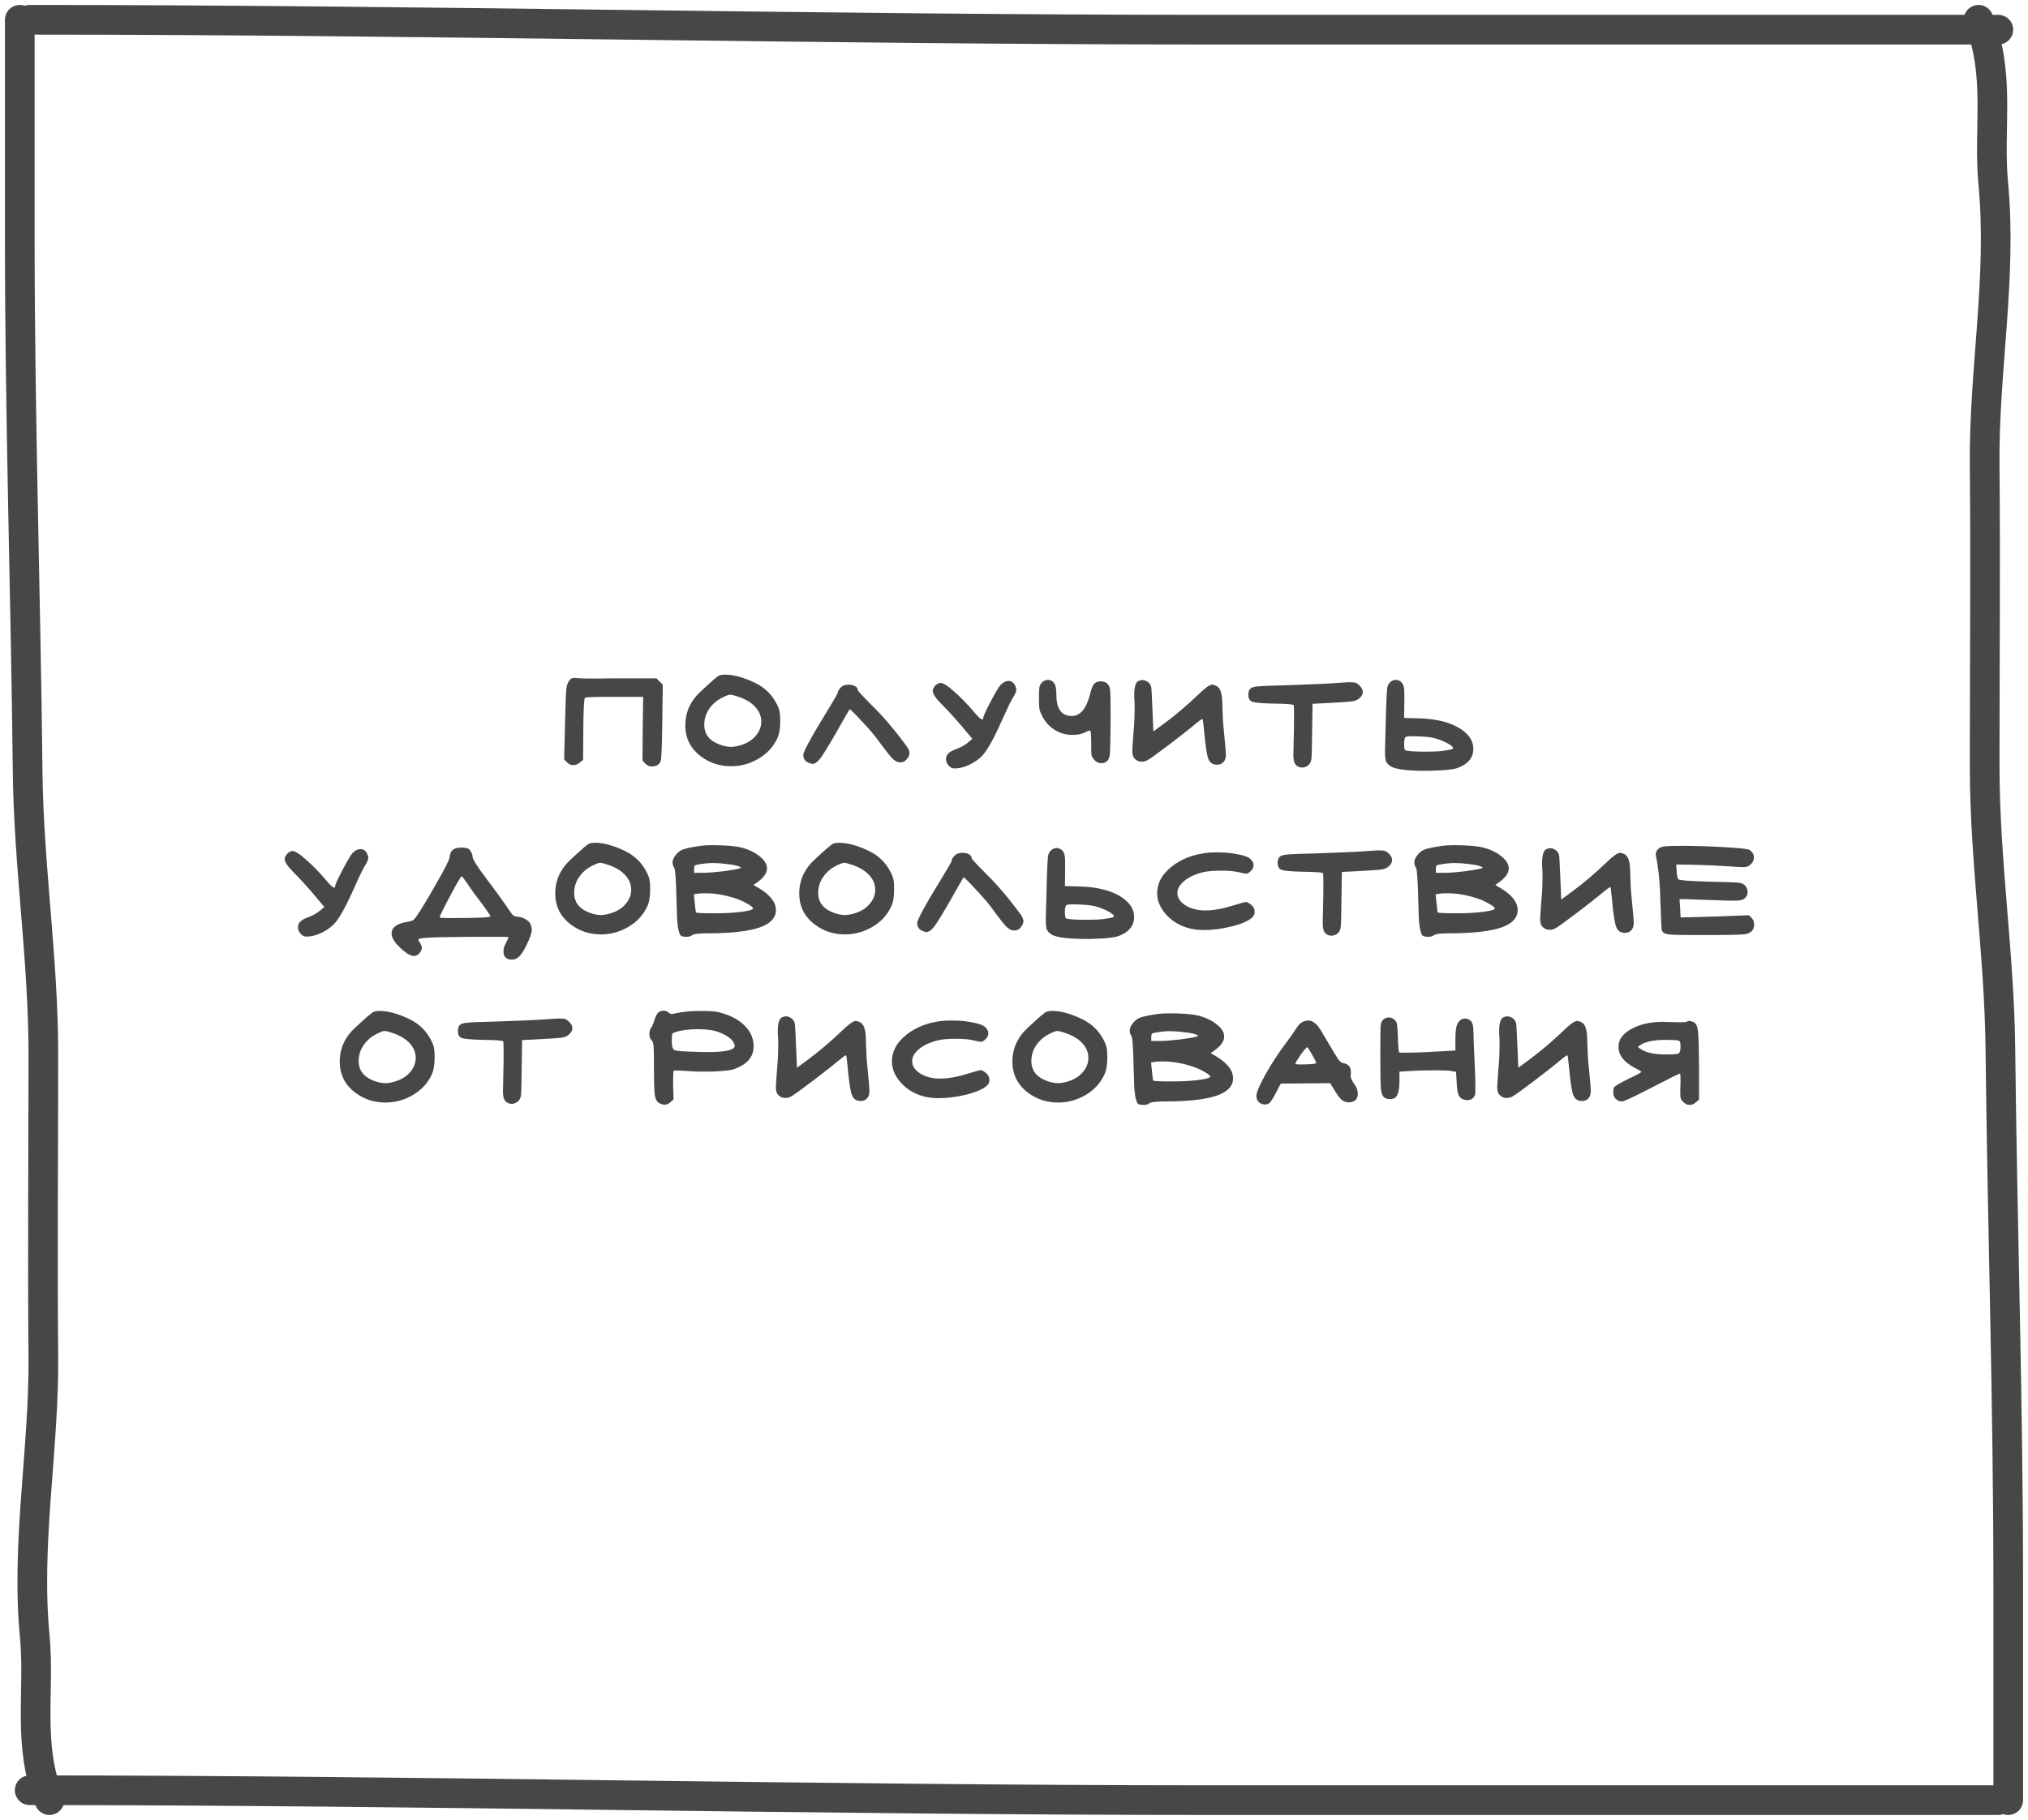
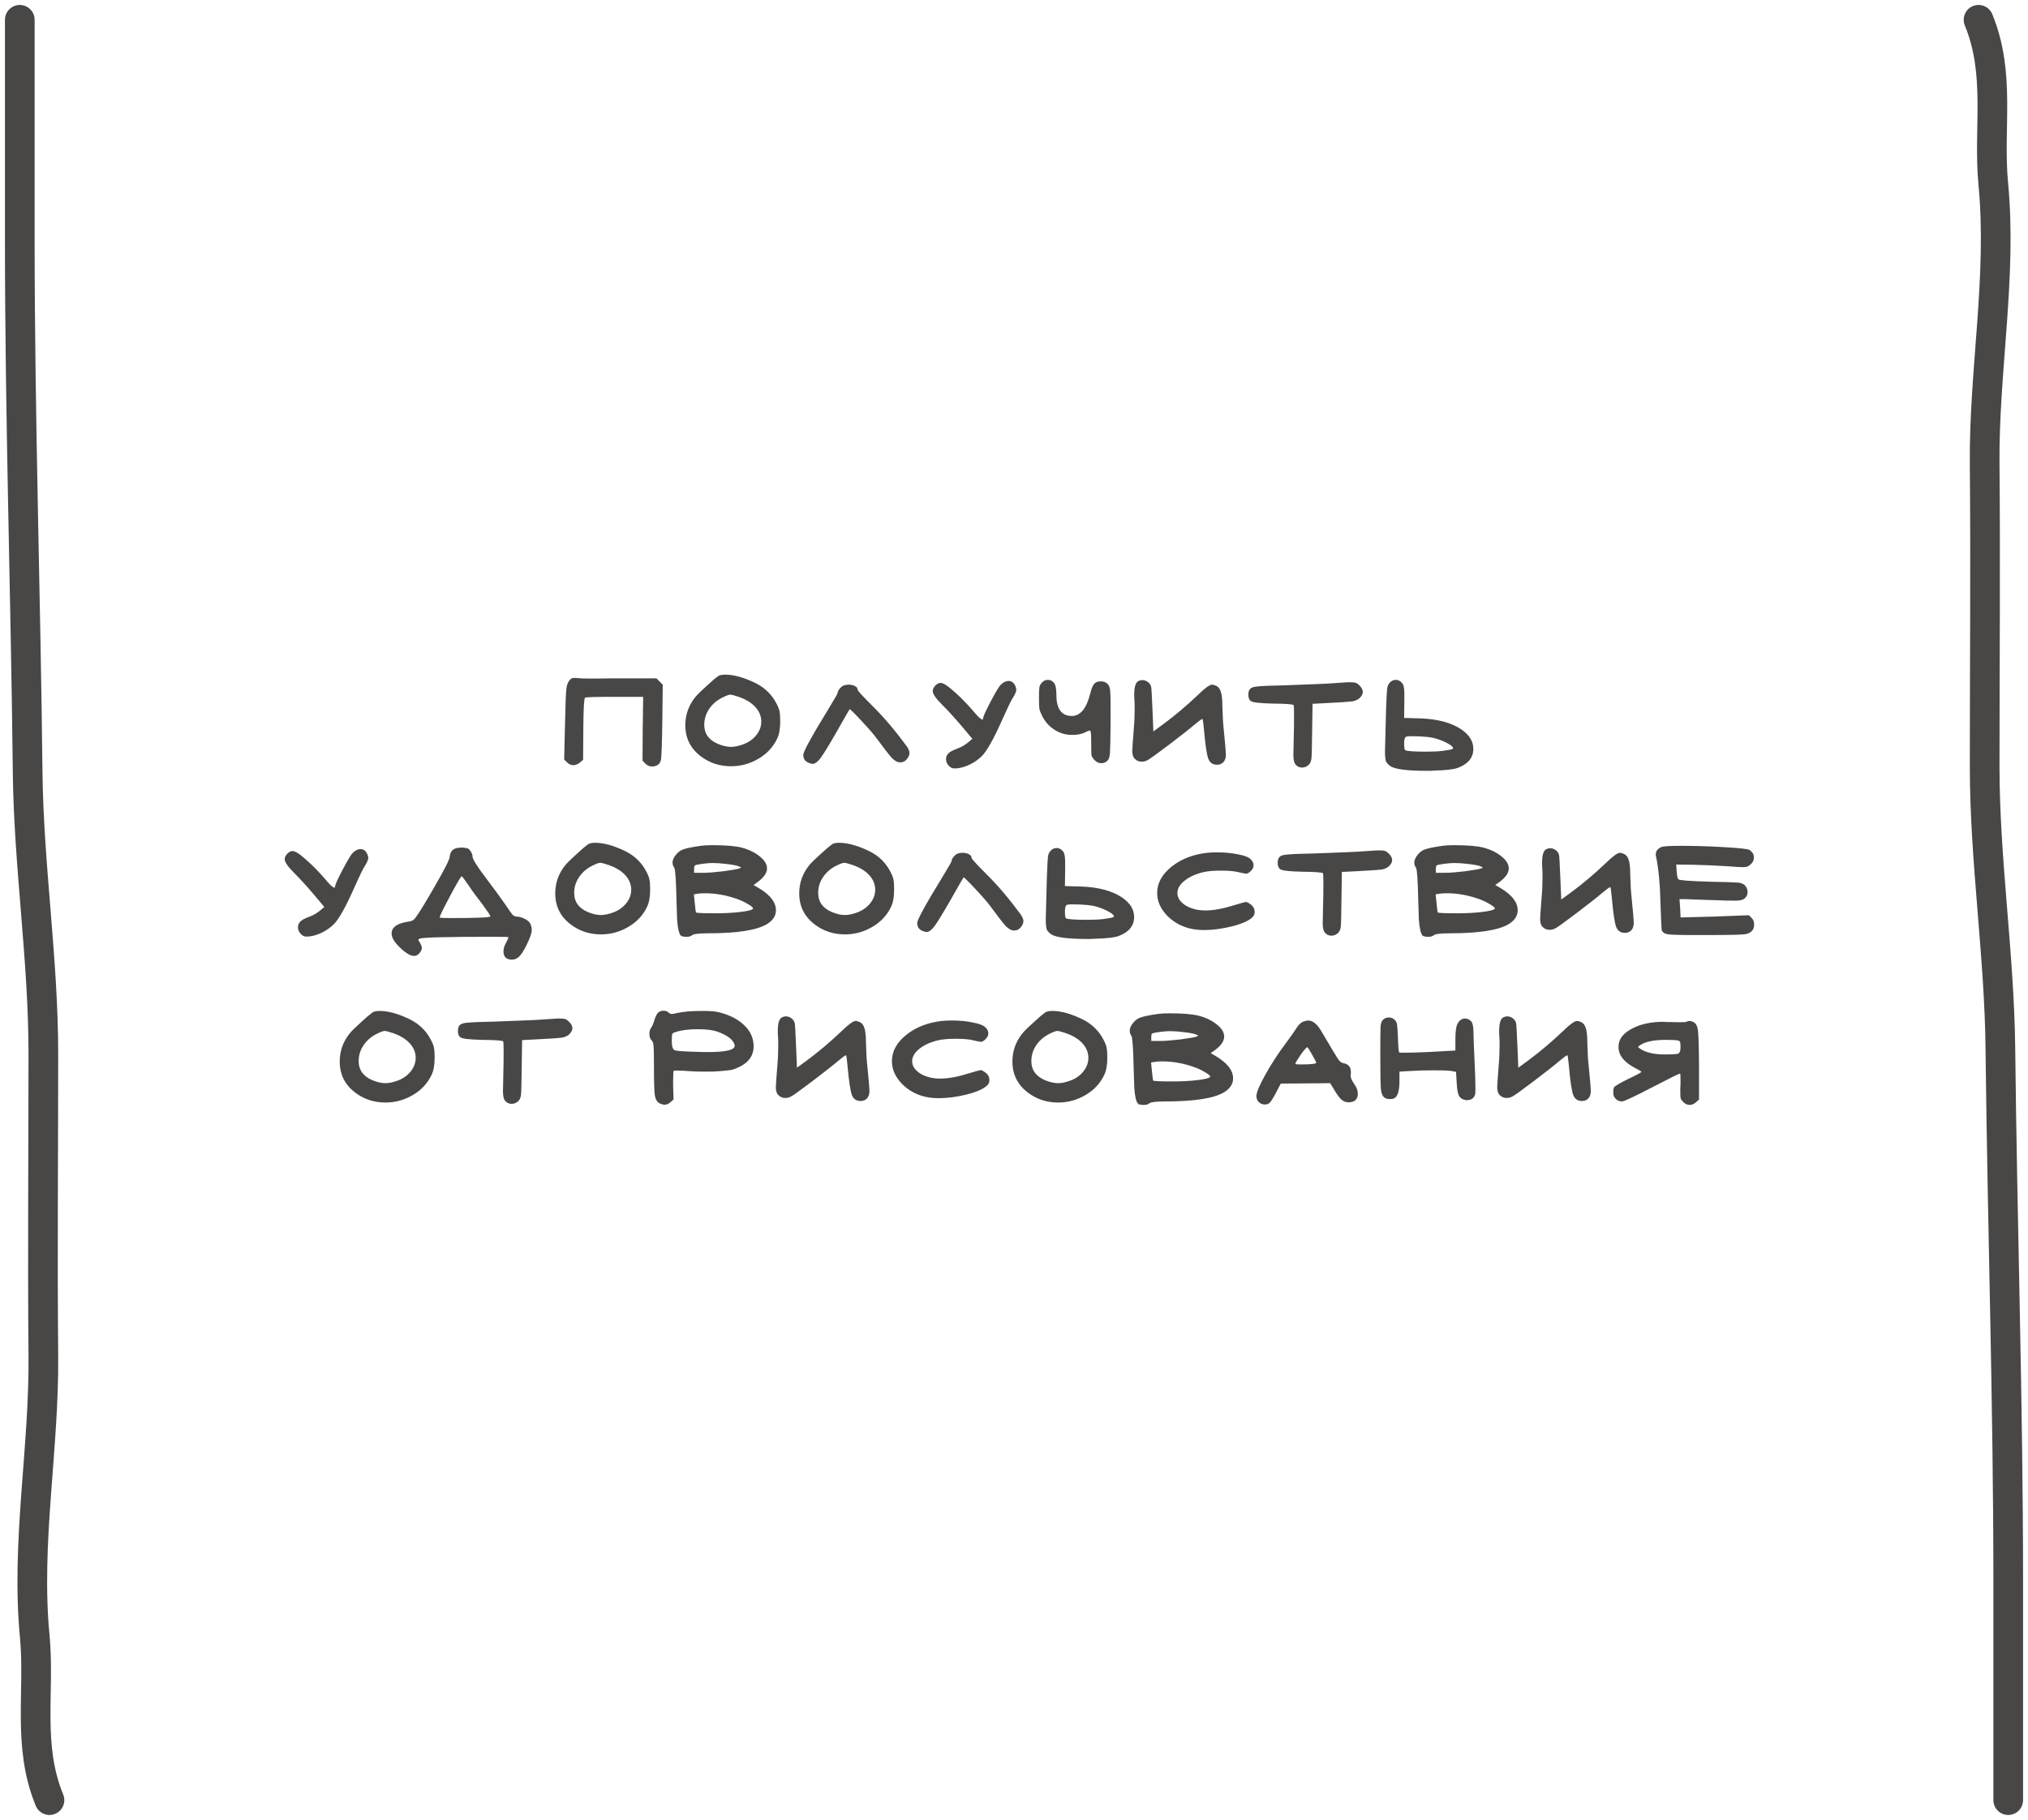
<svg xmlns="http://www.w3.org/2000/svg" width="205" height="184" viewBox="0 0 205 184" fill="none">
  <path d="M57.622 68.714C57.724 68.597 57.864 68.538 58.04 68.538C58.172 68.538 58.282 68.545 58.37 68.56C58.663 68.589 59.11 68.604 59.712 68.604H60.35C60.878 68.589 62.117 68.582 64.068 68.582H66.356L66.994 69.22L66.95 72.872C66.92 75.307 66.869 76.649 66.796 76.898C66.678 77.294 66.37 77.492 65.872 77.492C65.637 77.492 65.417 77.389 65.212 77.184L64.948 76.898L64.97 73.664L65.014 70.452H62.132C60.254 70.452 59.257 70.481 59.14 70.54C59.037 70.599 58.978 71.662 58.964 73.73L58.942 76.832L58.612 77.096C58.406 77.272 58.186 77.36 57.952 77.36C57.717 77.36 57.504 77.265 57.314 77.074L57.028 76.788L57.116 73.092C57.16 71.215 57.204 70.071 57.248 69.66C57.292 69.249 57.416 68.934 57.622 68.714ZM74.666 70.452C74.226 70.305 73.947 70.232 73.83 70.232C73.683 70.232 73.434 70.32 73.082 70.496C72.495 70.775 72.033 71.163 71.696 71.662C71.359 72.146 71.19 72.689 71.19 73.29C71.19 74.17 71.645 74.808 72.554 75.204C73.053 75.409 73.493 75.512 73.874 75.512C74.138 75.512 74.424 75.468 74.732 75.38C75.407 75.204 75.942 74.896 76.338 74.456C76.749 74.001 76.954 73.503 76.954 72.96C76.954 72.505 76.815 72.087 76.536 71.706C76.14 71.163 75.517 70.745 74.666 70.452ZM72.62 68.34C72.781 68.252 73.009 68.208 73.302 68.208C74.182 68.208 75.209 68.494 76.382 69.066C77.35 69.55 78.069 70.269 78.538 71.222C78.685 71.515 78.773 71.757 78.802 71.948C78.846 72.139 78.868 72.469 78.868 72.938C78.868 73.671 78.765 74.251 78.56 74.676C78.149 75.541 77.511 76.223 76.646 76.722C75.795 77.221 74.879 77.47 73.896 77.47C72.752 77.47 71.74 77.14 70.86 76.48C69.804 75.688 69.276 74.639 69.276 73.334C69.276 71.985 69.811 70.826 70.882 69.858C70.999 69.755 71.183 69.587 71.432 69.352C71.681 69.117 71.901 68.919 72.092 68.758C72.283 68.597 72.459 68.457 72.62 68.34ZM85.269 69.308C85.43 69.249 85.606 69.22 85.797 69.22C86.046 69.22 86.259 69.271 86.435 69.374C86.611 69.462 86.699 69.587 86.699 69.748C86.699 69.836 87.205 70.386 88.217 71.398C89.347 72.513 90.498 73.869 91.671 75.468C91.847 75.732 91.935 75.952 91.935 76.128C91.935 76.319 91.855 76.517 91.693 76.722C91.546 76.913 91.385 77.023 91.209 77.052C91.15 77.067 91.07 77.074 90.967 77.074C90.718 77.074 90.447 76.927 90.153 76.634C89.874 76.326 89.368 75.673 88.635 74.676C88.312 74.236 87.792 73.635 87.073 72.872C86.355 72.095 85.959 71.706 85.885 71.706C85.871 71.706 85.394 72.535 84.455 74.192C83.737 75.439 83.231 76.26 82.937 76.656C82.644 77.037 82.38 77.228 82.145 77.228C82.13 77.228 82.109 77.228 82.079 77.228C82.05 77.213 82.028 77.206 82.013 77.206C81.471 77.089 81.199 76.795 81.199 76.326C81.199 75.989 82.043 74.449 83.729 71.706C84.36 70.665 84.675 70.115 84.675 70.056C84.675 69.939 84.741 69.799 84.873 69.638C85.005 69.477 85.137 69.367 85.269 69.308ZM101.148 69.242C101.412 68.978 101.676 68.846 101.94 68.846C102.248 68.846 102.475 69.007 102.622 69.33C102.695 69.477 102.732 69.609 102.732 69.726C102.732 69.917 102.614 70.195 102.38 70.562C102.218 70.797 101.859 71.537 101.302 72.784C100.436 74.735 99.747 75.959 99.234 76.458C98.926 76.766 98.544 77.037 98.09 77.272C97.635 77.492 97.217 77.624 96.836 77.668C96.733 77.683 96.601 77.69 96.44 77.69C96.264 77.69 96.095 77.609 95.934 77.448C95.728 77.243 95.626 77.008 95.626 76.744C95.626 76.509 95.714 76.311 95.89 76.15C96.036 76.003 96.33 75.849 96.77 75.688C97.166 75.541 97.525 75.336 97.848 75.072L98.288 74.698L97.144 73.334C96.469 72.542 95.816 71.831 95.186 71.2C94.584 70.599 94.284 70.151 94.284 69.858C94.284 69.697 94.364 69.521 94.526 69.33C94.716 69.139 94.9 69.044 95.076 69.044C95.354 69.044 95.838 69.359 96.528 69.99C97.1 70.489 97.716 71.119 98.376 71.882C98.845 72.454 99.153 72.74 99.3 72.74C99.358 72.74 99.388 72.689 99.388 72.586C99.388 72.439 99.637 71.889 100.136 70.936C100.649 69.968 100.986 69.403 101.148 69.242ZM105.289 69.044C105.465 68.839 105.678 68.736 105.927 68.736C106.176 68.736 106.382 68.839 106.543 69.044C106.704 69.235 106.785 69.638 106.785 70.254C106.785 71.677 107.306 72.388 108.347 72.388C109.198 72.388 109.814 71.647 110.195 70.166C110.312 69.667 110.444 69.33 110.591 69.154C110.738 68.978 110.95 68.89 111.229 68.89H111.361C111.654 68.905 111.882 69.022 112.043 69.242C112.131 69.374 112.19 69.557 112.219 69.792C112.248 70.027 112.263 70.591 112.263 71.486V73.092C112.248 74.793 112.226 75.82 112.197 76.172C112.168 76.509 112.094 76.744 111.977 76.876C111.801 77.067 111.588 77.162 111.339 77.162C111.046 77.162 110.796 77.037 110.591 76.788C110.444 76.627 110.356 76.473 110.327 76.326C110.312 76.165 110.305 75.769 110.305 75.138C110.305 74.287 110.268 73.862 110.195 73.862C110.092 73.862 109.894 73.935 109.601 74.082C109.293 74.229 108.89 74.302 108.391 74.302C107.907 74.302 107.467 74.214 107.071 74.038C106.323 73.701 105.758 73.173 105.377 72.454C105.216 72.131 105.113 71.875 105.069 71.684C105.04 71.493 105.025 71.112 105.025 70.54C105.025 69.983 105.04 69.631 105.069 69.484C105.098 69.323 105.172 69.176 105.289 69.044ZM115.049 68.868C115.196 68.795 115.335 68.758 115.467 68.758C115.673 68.758 115.863 68.824 116.039 68.956C116.215 69.088 116.325 69.257 116.369 69.462C116.399 69.579 116.443 70.371 116.501 71.838L116.589 73.95L117.667 73.158C118.797 72.322 119.941 71.354 121.099 70.254C121.803 69.565 122.28 69.22 122.529 69.22C122.617 69.22 122.749 69.257 122.925 69.33C123.16 69.433 123.321 69.638 123.409 69.946C123.512 70.239 123.563 70.716 123.563 71.376C123.593 72.432 123.637 73.202 123.695 73.686C123.842 75.138 123.915 76.018 123.915 76.326C123.915 76.531 123.879 76.707 123.805 76.854C123.644 77.162 123.38 77.316 123.013 77.316C122.603 77.316 122.317 77.125 122.155 76.744C121.994 76.363 121.84 75.343 121.693 73.686C121.635 73.085 121.591 72.755 121.561 72.696H121.539C121.466 72.696 121.209 72.879 120.769 73.246C120.256 73.686 119.391 74.368 118.173 75.292C116.971 76.201 116.259 76.715 116.039 76.832C115.849 76.949 115.636 77.008 115.401 77.008C115.152 77.008 114.939 76.927 114.763 76.766C114.558 76.605 114.455 76.326 114.455 75.93C114.455 75.769 114.507 75.021 114.609 73.686C114.668 73.055 114.697 72.366 114.697 71.618C114.697 71.237 114.69 70.98 114.675 70.848C114.661 70.701 114.653 70.496 114.653 70.232C114.653 69.484 114.785 69.029 115.049 68.868ZM134.24 69.11C135.223 69.037 135.883 68.993 136.22 68.978H136.528C136.792 68.978 136.968 69 137.056 69.044C137.159 69.073 137.283 69.161 137.43 69.308C137.65 69.528 137.76 69.748 137.76 69.968C137.76 70.159 137.657 70.357 137.452 70.562C137.276 70.738 137.019 70.855 136.682 70.914C136.345 70.958 135.45 71.017 133.998 71.09L132.678 71.156L132.634 74.082C132.619 75.549 132.597 76.414 132.568 76.678C132.539 76.942 132.458 77.147 132.326 77.294C132.121 77.499 131.886 77.602 131.622 77.602C131.343 77.602 131.116 77.492 130.94 77.272C130.808 77.096 130.742 76.781 130.742 76.326C130.742 76.311 130.757 75.6 130.786 74.192C130.801 73.737 130.808 73.129 130.808 72.366C130.808 71.677 130.793 71.317 130.764 71.288C130.705 71.2 130.009 71.149 128.674 71.134C127.339 71.105 126.591 71.017 126.43 70.87C126.269 70.753 126.188 70.54 126.188 70.232C126.188 69.924 126.269 69.711 126.43 69.594C126.547 69.491 126.797 69.425 127.178 69.396C127.559 69.352 128.476 69.315 129.928 69.286C132.656 69.183 134.093 69.125 134.24 69.11ZM145.236 74.698C144.708 74.522 143.85 74.434 142.662 74.434C142.442 74.434 142.274 74.449 142.156 74.478C142.01 74.522 141.936 74.749 141.936 75.16C141.936 75.571 141.973 75.798 142.046 75.842C142.222 75.945 142.948 75.996 144.224 75.996C144.899 75.996 145.456 75.967 145.896 75.908C146.454 75.835 146.769 75.769 146.842 75.71C146.872 75.681 146.886 75.659 146.886 75.644C146.886 75.527 146.718 75.373 146.38 75.182C146.043 74.991 145.662 74.83 145.236 74.698ZM140.462 69.044C140.638 68.839 140.851 68.736 141.1 68.736C141.335 68.736 141.54 68.839 141.716 69.044C141.878 69.205 141.958 69.557 141.958 70.1V70.958L141.936 72.586L143.542 72.63C145.302 72.689 146.688 73.055 147.7 73.73C148.522 74.287 148.932 74.947 148.932 75.71C148.932 76.59 148.419 77.228 147.392 77.624C146.982 77.785 146.175 77.881 144.972 77.91C144.884 77.91 144.745 77.917 144.554 77.932C144.378 77.932 144.246 77.932 144.158 77.932C142.398 77.932 141.24 77.8 140.682 77.536C140.477 77.433 140.301 77.279 140.154 77.074C140.052 76.927 140 76.561 140 75.974C140 75.681 140.037 74.265 140.11 71.728C140.154 70.54 140.191 69.836 140.22 69.616C140.25 69.381 140.33 69.191 140.462 69.044ZM35.642 86.242C35.906 85.978 36.17 85.846 36.434 85.846C36.742 85.846 36.969 86.007 37.116 86.33C37.189 86.477 37.226 86.609 37.226 86.726C37.226 86.917 37.108 87.195 36.874 87.562C36.712 87.797 36.353 88.537 35.796 89.784C34.931 91.735 34.241 92.959 33.728 93.458C33.42 93.766 33.038 94.037 32.584 94.272C32.129 94.492 31.711 94.624 31.33 94.668C31.227 94.683 31.095 94.69 30.934 94.69C30.758 94.69 30.589 94.609 30.428 94.448C30.223 94.243 30.12 94.008 30.12 93.744C30.12 93.509 30.208 93.311 30.384 93.15C30.53 93.003 30.824 92.849 31.264 92.688C31.66 92.541 32.019 92.336 32.342 92.072L32.782 91.698L31.638 90.334C30.963 89.542 30.311 88.831 29.68 88.2C29.078 87.599 28.778 87.151 28.778 86.858C28.778 86.697 28.858 86.521 29.02 86.33C29.21 86.139 29.394 86.044 29.57 86.044C29.849 86.044 30.332 86.359 31.022 86.99C31.594 87.489 32.21 88.119 32.87 88.882C33.339 89.454 33.647 89.74 33.794 89.74C33.852 89.74 33.882 89.689 33.882 89.586C33.882 89.439 34.131 88.889 34.63 87.936C35.143 86.968 35.48 86.403 35.642 86.242ZM47.373 89.52C46.948 88.904 46.713 88.596 46.669 88.596C46.596 88.596 46.207 89.256 45.503 90.576C44.799 91.896 44.447 92.622 44.447 92.754C44.447 92.798 44.814 92.82 45.547 92.82C48.231 92.82 49.573 92.761 49.573 92.644C49.573 92.571 49.316 92.182 48.803 91.478C48.172 90.671 47.696 90.019 47.373 89.52ZM46.339 85.714C46.647 85.685 46.852 85.685 46.955 85.714C47.072 85.743 47.153 85.758 47.197 85.758C47.314 85.758 47.439 85.861 47.571 86.066C47.703 86.257 47.769 86.44 47.769 86.616C47.769 86.865 48.231 87.599 49.155 88.816C50.02 89.96 50.71 90.906 51.223 91.654C51.502 92.079 51.7 92.358 51.817 92.49C51.949 92.607 52.081 92.666 52.213 92.666C52.506 92.681 52.792 92.761 53.071 92.908C53.35 93.055 53.533 93.223 53.621 93.414C53.709 93.634 53.753 93.839 53.753 94.03C53.753 94.323 53.584 94.815 53.247 95.504C52.968 96.076 52.719 96.472 52.499 96.692C52.279 96.912 52.03 97.022 51.751 97.022C51.179 97.022 50.893 96.743 50.893 96.186C50.893 95.951 50.959 95.702 51.091 95.438C51.296 95.057 51.399 94.829 51.399 94.756C51.399 94.727 50.9 94.712 49.903 94.712C45.298 94.712 42.819 94.771 42.467 94.888C42.35 94.932 42.291 94.969 42.291 94.998C42.276 95.027 42.328 95.13 42.445 95.306C42.577 95.526 42.643 95.709 42.643 95.856C42.643 95.988 42.57 96.149 42.423 96.34C42.262 96.545 42.071 96.648 41.851 96.648C41.484 96.648 41.008 96.362 40.421 95.79C39.864 95.262 39.585 94.793 39.585 94.382C39.585 93.781 40.084 93.392 41.081 93.216C41.477 93.157 41.719 93.084 41.807 92.996C42.012 92.835 42.548 92.013 43.413 90.532C43.692 90.063 43.882 89.733 43.985 89.542C44.953 87.87 45.444 86.895 45.459 86.616C45.503 86.073 45.796 85.773 46.339 85.714ZM61.517 87.452C61.078 87.305 60.799 87.232 60.681 87.232C60.535 87.232 60.285 87.32 59.934 87.496C59.347 87.775 58.885 88.163 58.547 88.662C58.21 89.146 58.041 89.689 58.041 90.29C58.041 91.17 58.496 91.808 59.406 92.204C59.904 92.409 60.344 92.512 60.725 92.512C60.989 92.512 61.276 92.468 61.584 92.38C62.258 92.204 62.794 91.896 63.19 91.456C63.6 91.001 63.806 90.503 63.806 89.96C63.806 89.505 63.666 89.087 63.388 88.706C62.992 88.163 62.368 87.745 61.517 87.452ZM59.471 85.34C59.633 85.252 59.86 85.208 60.154 85.208C61.033 85.208 62.06 85.494 63.233 86.066C64.201 86.55 64.92 87.269 65.389 88.222C65.536 88.515 65.624 88.757 65.653 88.948C65.698 89.139 65.719 89.469 65.719 89.938C65.719 90.671 65.617 91.251 65.412 91.676C65.001 92.541 64.363 93.223 63.498 93.722C62.647 94.221 61.73 94.47 60.748 94.47C59.603 94.47 58.592 94.14 57.712 93.48C56.656 92.688 56.127 91.639 56.127 90.334C56.127 88.985 56.663 87.826 57.733 86.858C57.851 86.755 58.034 86.587 58.283 86.352C58.533 86.117 58.753 85.919 58.944 85.758C59.134 85.597 59.31 85.457 59.471 85.34ZM74.431 90.862C73.36 90.495 72.319 90.312 71.307 90.312C70.955 90.312 70.698 90.327 70.537 90.356L70.141 90.422L70.229 91.28C70.287 91.896 70.331 92.219 70.361 92.248C70.375 92.307 71.028 92.336 72.319 92.336C73.257 92.336 74.093 92.292 74.827 92.204C75.56 92.116 75.985 92.013 76.103 91.896C76.117 91.881 76.125 91.867 76.125 91.852C76.125 91.749 75.941 91.595 75.575 91.39C75.208 91.17 74.827 90.994 74.431 90.862ZM73.353 87.342C72.883 87.283 72.451 87.254 72.055 87.254C71.644 87.254 71.138 87.305 70.537 87.408C70.375 87.437 70.273 87.474 70.229 87.518C70.185 87.562 70.163 87.672 70.163 87.848V88.244H71.065C71.534 88.244 72.209 88.193 73.089 88.09C73.969 87.973 74.519 87.877 74.739 87.804C74.856 87.745 74.915 87.716 74.915 87.716C74.915 87.701 74.834 87.657 74.673 87.584C74.453 87.496 74.013 87.415 73.353 87.342ZM70.823 85.516C71.116 85.472 71.505 85.45 71.989 85.45C73.323 85.45 74.313 85.531 74.959 85.692C75.721 85.897 76.337 86.198 76.807 86.594C77.291 86.975 77.533 87.379 77.533 87.804C77.533 88.244 77.232 88.691 76.631 89.146L76.169 89.476L76.697 89.784C77.855 90.473 78.435 91.221 78.435 92.028C78.435 92.585 78.141 93.047 77.555 93.414C76.528 94.045 74.533 94.36 71.571 94.36C70.676 94.36 70.148 94.419 69.987 94.536C69.84 94.653 69.664 94.712 69.459 94.712H69.371C69.151 94.712 68.982 94.683 68.865 94.624C68.762 94.565 68.674 94.389 68.601 94.096C68.527 93.788 68.476 93.421 68.447 92.996C68.432 92.571 68.41 91.881 68.381 90.928C68.337 88.977 68.263 87.914 68.161 87.738C68.043 87.577 67.985 87.401 67.985 87.21C67.985 86.931 68.124 86.638 68.403 86.33C68.608 86.095 68.857 85.934 69.151 85.846C69.459 85.743 70.016 85.633 70.823 85.516ZM86.181 87.452C85.742 87.305 85.463 87.232 85.346 87.232C85.199 87.232 84.95 87.32 84.597 87.496C84.011 87.775 83.549 88.163 83.212 88.662C82.874 89.146 82.706 89.689 82.706 90.29C82.706 91.17 83.16 91.808 84.07 92.204C84.568 92.409 85.008 92.512 85.389 92.512C85.653 92.512 85.939 92.468 86.248 92.38C86.922 92.204 87.457 91.896 87.853 91.456C88.264 91.001 88.469 90.503 88.469 89.96C88.469 89.505 88.33 89.087 88.052 88.706C87.656 88.163 87.032 87.745 86.181 87.452ZM84.135 85.34C84.297 85.252 84.524 85.208 84.817 85.208C85.698 85.208 86.724 85.494 87.897 86.066C88.865 86.55 89.584 87.269 90.053 88.222C90.2 88.515 90.288 88.757 90.317 88.948C90.362 89.139 90.383 89.469 90.383 89.938C90.383 90.671 90.281 91.251 90.076 91.676C89.665 92.541 89.027 93.223 88.162 93.722C87.311 94.221 86.394 94.47 85.412 94.47C84.267 94.47 83.255 94.14 82.376 93.48C81.32 92.688 80.791 91.639 80.791 90.334C80.791 88.985 81.327 87.826 82.397 86.858C82.515 86.755 82.698 86.587 82.948 86.352C83.197 86.117 83.417 85.919 83.608 85.758C83.798 85.597 83.974 85.457 84.135 85.34ZM96.785 86.308C96.946 86.249 97.122 86.22 97.313 86.22C97.562 86.22 97.775 86.271 97.951 86.374C98.127 86.462 98.215 86.587 98.215 86.748C98.215 86.836 98.721 87.386 99.733 88.398C100.862 89.513 102.013 90.869 103.187 92.468C103.363 92.732 103.451 92.952 103.451 93.128C103.451 93.319 103.37 93.517 103.209 93.722C103.062 93.913 102.901 94.023 102.725 94.052C102.666 94.067 102.585 94.074 102.483 94.074C102.233 94.074 101.962 93.927 101.669 93.634C101.39 93.326 100.884 92.673 100.151 91.676C99.828 91.236 99.308 90.635 98.589 89.872C97.87 89.095 97.474 88.706 97.401 88.706C97.386 88.706 96.909 89.535 95.971 91.192C95.252 92.439 94.746 93.26 94.453 93.656C94.159 94.037 93.895 94.228 93.661 94.228C93.646 94.228 93.624 94.228 93.595 94.228C93.566 94.213 93.543 94.206 93.529 94.206C92.986 94.089 92.715 93.795 92.715 93.326C92.715 92.989 93.558 91.449 95.245 88.706C95.876 87.665 96.191 87.115 96.191 87.056C96.191 86.939 96.257 86.799 96.389 86.638C96.521 86.477 96.653 86.367 96.785 86.308ZM110.947 91.698C110.419 91.522 109.561 91.434 108.373 91.434C108.153 91.434 107.985 91.449 107.867 91.478C107.721 91.522 107.647 91.749 107.647 92.16C107.647 92.571 107.684 92.798 107.757 92.842C107.933 92.945 108.659 92.996 109.935 92.996C110.61 92.996 111.167 92.967 111.607 92.908C112.165 92.835 112.48 92.769 112.553 92.71C112.583 92.681 112.597 92.659 112.597 92.644C112.597 92.527 112.429 92.373 112.091 92.182C111.754 91.991 111.373 91.83 110.947 91.698ZM106.173 86.044C106.349 85.839 106.562 85.736 106.811 85.736C107.046 85.736 107.251 85.839 107.427 86.044C107.589 86.205 107.669 86.557 107.669 87.1V87.958L107.647 89.586L109.253 89.63C111.013 89.689 112.399 90.055 113.411 90.73C114.233 91.287 114.643 91.947 114.643 92.71C114.643 93.59 114.13 94.228 113.103 94.624C112.693 94.785 111.886 94.881 110.683 94.91C110.595 94.91 110.456 94.917 110.265 94.932C110.089 94.932 109.957 94.932 109.869 94.932C108.109 94.932 106.951 94.8 106.393 94.536C106.188 94.433 106.012 94.279 105.865 94.074C105.763 93.927 105.711 93.561 105.711 92.974C105.711 92.681 105.748 91.265 105.821 88.728C105.865 87.54 105.902 86.836 105.931 86.616C105.961 86.381 106.041 86.191 106.173 86.044ZM122.031 86.22C122.251 86.191 122.596 86.176 123.065 86.176C123.813 86.176 124.503 86.242 125.133 86.374C125.779 86.491 126.204 86.653 126.409 86.858C126.615 87.049 126.717 87.254 126.717 87.474C126.717 87.694 126.622 87.892 126.431 88.068C126.255 88.244 126.101 88.332 125.969 88.332C125.896 88.332 125.632 88.281 125.177 88.178C124.781 88.075 124.202 88.024 123.439 88.024C122.662 88.024 122.061 88.075 121.635 88.178C120.843 88.369 120.205 88.662 119.721 89.058C119.252 89.439 119.017 89.85 119.017 90.29C119.017 90.613 119.135 90.899 119.369 91.148C119.736 91.559 120.293 91.837 121.041 91.984C121.291 92.028 121.555 92.05 121.833 92.05C122.669 92.05 123.637 91.874 124.737 91.522C125.456 91.302 125.867 91.192 125.969 91.192C126.057 91.192 126.226 91.287 126.475 91.478C126.71 91.669 126.827 91.903 126.827 92.182C126.827 92.417 126.747 92.607 126.585 92.754C126.204 93.106 125.522 93.407 124.539 93.656C123.557 93.905 122.603 94.03 121.679 94.03C121.283 94.03 120.887 93.993 120.491 93.92C119.494 93.715 118.658 93.267 117.983 92.578C117.309 91.874 116.971 91.111 116.971 90.29C116.971 89.293 117.455 88.405 118.423 87.628C119.391 86.851 120.594 86.381 122.031 86.22ZM137.205 86.11C138.188 86.037 138.848 85.993 139.185 85.978H139.493C139.757 85.978 139.933 86 140.021 86.044C140.124 86.073 140.248 86.161 140.395 86.308C140.615 86.528 140.725 86.748 140.725 86.968C140.725 87.159 140.622 87.357 140.417 87.562C140.241 87.738 139.984 87.855 139.647 87.914C139.31 87.958 138.415 88.017 136.963 88.09L135.643 88.156L135.599 91.082C135.584 92.549 135.562 93.414 135.533 93.678C135.504 93.942 135.423 94.147 135.291 94.294C135.086 94.499 134.851 94.602 134.587 94.602C134.308 94.602 134.081 94.492 133.905 94.272C133.773 94.096 133.707 93.781 133.707 93.326C133.707 93.311 133.722 92.6 133.751 91.192C133.766 90.737 133.773 90.129 133.773 89.366C133.773 88.677 133.758 88.317 133.729 88.288C133.67 88.2 132.974 88.149 131.639 88.134C130.304 88.105 129.556 88.017 129.395 87.87C129.234 87.753 129.153 87.54 129.153 87.232C129.153 86.924 129.234 86.711 129.395 86.594C129.512 86.491 129.762 86.425 130.143 86.396C130.524 86.352 131.441 86.315 132.893 86.286C135.621 86.183 137.058 86.125 137.205 86.11ZM149.411 90.862C148.341 90.495 147.299 90.312 146.287 90.312C145.935 90.312 145.679 90.327 145.517 90.356L145.121 90.422L145.209 91.28C145.268 91.896 145.312 92.219 145.341 92.248C145.356 92.307 146.009 92.336 147.299 92.336C148.238 92.336 149.074 92.292 149.807 92.204C150.541 92.116 150.966 92.013 151.083 91.896C151.098 91.881 151.105 91.867 151.105 91.852C151.105 91.749 150.922 91.595 150.555 91.39C150.189 91.17 149.807 90.994 149.411 90.862ZM148.333 87.342C147.864 87.283 147.431 87.254 147.035 87.254C146.625 87.254 146.119 87.305 145.517 87.408C145.356 87.437 145.253 87.474 145.209 87.518C145.165 87.562 145.143 87.672 145.143 87.848V88.244H146.045C146.515 88.244 147.189 88.193 148.069 88.09C148.949 87.973 149.499 87.877 149.719 87.804C149.837 87.745 149.895 87.716 149.895 87.716C149.895 87.701 149.815 87.657 149.653 87.584C149.433 87.496 148.993 87.415 148.333 87.342ZM145.803 85.516C146.097 85.472 146.485 85.45 146.969 85.45C148.304 85.45 149.294 85.531 149.939 85.692C150.702 85.897 151.318 86.198 151.787 86.594C152.271 86.975 152.513 87.379 152.513 87.804C152.513 88.244 152.213 88.691 151.611 89.146L151.149 89.476L151.677 89.784C152.836 90.473 153.415 91.221 153.415 92.028C153.415 92.585 153.122 93.047 152.535 93.414C151.509 94.045 149.514 94.36 146.551 94.36C145.657 94.36 145.129 94.419 144.967 94.536C144.821 94.653 144.645 94.712 144.439 94.712H144.351C144.131 94.712 143.963 94.683 143.845 94.624C143.743 94.565 143.655 94.389 143.581 94.096C143.508 93.788 143.457 93.421 143.427 92.996C143.413 92.571 143.391 91.881 143.361 90.928C143.317 88.977 143.244 87.914 143.141 87.738C143.024 87.577 142.965 87.401 142.965 87.21C142.965 86.931 143.105 86.638 143.383 86.33C143.589 86.095 143.838 85.934 144.131 85.846C144.439 85.743 144.997 85.633 145.803 85.516ZM156.278 85.868C156.425 85.795 156.564 85.758 156.696 85.758C156.901 85.758 157.092 85.824 157.268 85.956C157.444 86.088 157.554 86.257 157.598 86.462C157.627 86.579 157.671 87.371 157.73 88.838L157.818 90.95L158.896 90.158C160.025 89.322 161.169 88.354 162.328 87.254C163.032 86.565 163.509 86.22 163.758 86.22C163.846 86.22 163.978 86.257 164.154 86.33C164.389 86.433 164.55 86.638 164.638 86.946C164.741 87.239 164.792 87.716 164.792 88.376C164.821 89.432 164.865 90.202 164.924 90.686C165.071 92.138 165.144 93.018 165.144 93.326C165.144 93.531 165.107 93.707 165.034 93.854C164.873 94.162 164.609 94.316 164.242 94.316C163.831 94.316 163.545 94.125 163.384 93.744C163.223 93.363 163.069 92.343 162.922 90.686C162.863 90.085 162.819 89.755 162.79 89.696H162.768C162.695 89.696 162.438 89.879 161.998 90.246C161.485 90.686 160.619 91.368 159.402 92.292C158.199 93.201 157.488 93.715 157.268 93.832C157.077 93.949 156.865 94.008 156.63 94.008C156.381 94.008 156.168 93.927 155.992 93.766C155.787 93.605 155.684 93.326 155.684 92.93C155.684 92.769 155.735 92.021 155.838 90.686C155.897 90.055 155.926 89.366 155.926 88.618C155.926 88.237 155.919 87.98 155.904 87.848C155.889 87.701 155.882 87.496 155.882 87.232C155.882 86.484 156.014 86.029 156.278 85.868ZM167.967 85.626C168.187 85.553 168.847 85.516 169.947 85.516C171.296 85.516 172.741 85.56 174.281 85.648C175.835 85.736 176.693 85.831 176.855 85.934C177.148 86.139 177.295 86.389 177.295 86.682C177.295 87.005 177.141 87.276 176.833 87.496C176.701 87.613 176.488 87.672 176.195 87.672C175.887 87.672 175.388 87.643 174.699 87.584C173.569 87.511 172.381 87.459 171.135 87.43L169.441 87.408L169.485 88.068C169.514 88.537 169.573 88.816 169.661 88.904C169.763 89.007 170.856 89.087 172.939 89.146C174.493 89.175 175.41 89.205 175.689 89.234C175.982 89.263 176.202 89.344 176.349 89.476C176.554 89.681 176.657 89.916 176.657 90.18C176.657 90.459 176.547 90.686 176.327 90.862C176.151 90.994 175.85 91.06 175.425 91.06C174.779 91.06 174.149 91.045 173.533 91.016C171.626 90.957 170.585 90.921 170.409 90.906H169.771L169.837 91.808L169.881 92.754H170.035C170.152 92.754 171.252 92.725 173.335 92.666L176.789 92.534L177.053 92.798C177.229 92.959 177.317 93.187 177.317 93.48C177.317 94.008 177.023 94.331 176.437 94.448C176.143 94.507 174.772 94.536 172.323 94.536H171.047C169.712 94.536 168.876 94.507 168.539 94.448C168.201 94.375 168.011 94.221 167.967 93.986C167.952 93.942 167.915 93.128 167.857 91.544C167.813 89.461 167.659 87.804 167.395 86.572C167.38 86.528 167.373 86.469 167.373 86.396C167.373 86.044 167.571 85.787 167.967 85.626ZM39.732 104.452C39.292 104.305 39.014 104.232 38.896 104.232C38.75 104.232 38.5 104.32 38.148 104.496C37.562 104.775 37.1 105.163 36.762 105.662C36.425 106.146 36.256 106.689 36.256 107.29C36.256 108.17 36.711 108.808 37.62 109.204C38.119 109.409 38.559 109.512 38.94 109.512C39.204 109.512 39.49 109.468 39.798 109.38C40.473 109.204 41.008 108.896 41.404 108.456C41.815 108.001 42.02 107.503 42.02 106.96C42.02 106.505 41.881 106.087 41.602 105.706C41.206 105.163 40.583 104.745 39.732 104.452ZM37.686 102.34C37.848 102.252 38.075 102.208 38.368 102.208C39.248 102.208 40.275 102.494 41.448 103.066C42.416 103.55 43.135 104.269 43.604 105.222C43.751 105.515 43.839 105.757 43.868 105.948C43.912 106.139 43.934 106.469 43.934 106.938C43.934 107.671 43.832 108.251 43.626 108.676C43.216 109.541 42.578 110.223 41.712 110.722C40.862 111.221 39.945 111.47 38.962 111.47C37.818 111.47 36.806 111.14 35.926 110.48C34.87 109.688 34.342 108.639 34.342 107.334C34.342 105.985 34.878 104.826 35.948 103.858C36.066 103.755 36.249 103.587 36.498 103.352C36.748 103.117 36.968 102.919 37.158 102.758C37.349 102.597 37.525 102.457 37.686 102.34ZM54.34 103.11C55.322 103.037 55.982 102.993 56.32 102.978H56.628C56.892 102.978 57.068 103 57.156 103.044C57.258 103.073 57.383 103.161 57.53 103.308C57.75 103.528 57.86 103.748 57.86 103.968C57.86 104.159 57.757 104.357 57.552 104.562C57.376 104.738 57.119 104.855 56.782 104.914C56.444 104.958 55.55 105.017 54.098 105.09L52.778 105.156L52.734 108.082C52.719 109.549 52.697 110.414 52.668 110.678C52.638 110.942 52.558 111.147 52.426 111.294C52.22 111.499 51.986 111.602 51.722 111.602C51.443 111.602 51.216 111.492 51.04 111.272C50.908 111.096 50.842 110.781 50.842 110.326C50.842 110.311 50.856 109.6 50.886 108.192C50.9 107.737 50.908 107.129 50.908 106.366C50.908 105.677 50.893 105.317 50.864 105.288C50.805 105.2 50.108 105.149 48.774 105.134C47.439 105.105 46.691 105.017 46.53 104.87C46.368 104.753 46.288 104.54 46.288 104.232C46.288 103.924 46.368 103.711 46.53 103.594C46.647 103.491 46.896 103.425 47.278 103.396C47.659 103.352 48.576 103.315 50.028 103.286C52.756 103.183 54.193 103.125 54.34 103.11ZM72.618 104.342C72.134 104.151 71.445 104.056 70.55 104.056C69.626 104.056 68.878 104.151 68.306 104.342C68.101 104.401 67.983 104.467 67.954 104.54C67.925 104.613 67.91 104.826 67.91 105.178V105.332C67.91 105.816 68.013 106.102 68.218 106.19C68.438 106.263 69.193 106.315 70.484 106.344C70.763 106.359 71.137 106.366 71.606 106.366C73.381 106.366 74.268 106.153 74.268 105.728C74.268 105.655 74.231 105.545 74.158 105.398C73.923 104.987 73.41 104.635 72.618 104.342ZM66.502 102.406C66.649 102.259 66.832 102.186 67.052 102.186C67.287 102.186 67.47 102.252 67.602 102.384C67.69 102.472 67.793 102.516 67.91 102.516C68.013 102.516 68.174 102.487 68.394 102.428C69.054 102.281 69.919 102.208 70.99 102.208C71.753 102.208 72.31 102.252 72.662 102.34C73.777 102.619 74.642 103.066 75.258 103.682C75.874 104.283 76.182 104.987 76.182 105.794C76.182 106.689 75.72 107.371 74.796 107.84C74.473 108.001 74.187 108.111 73.938 108.17C73.703 108.214 73.293 108.258 72.706 108.302C72.427 108.331 71.951 108.346 71.276 108.346C70.601 108.346 70.103 108.331 69.78 108.302C69.223 108.258 68.768 108.236 68.416 108.236C68.225 108.236 68.123 108.243 68.108 108.258C68.064 108.302 68.042 108.654 68.042 109.314V109.732L68.086 111.162L67.756 111.448C67.58 111.609 67.389 111.69 67.184 111.69C67.023 111.69 66.847 111.639 66.656 111.536C66.421 111.419 66.267 111.155 66.194 110.744C66.135 110.319 66.106 109.387 66.106 107.95C66.106 106.762 66.091 106.029 66.062 105.75C66.047 105.471 65.981 105.281 65.864 105.178C65.717 105.031 65.644 104.819 65.644 104.54C65.644 104.276 65.703 104.063 65.82 103.902C65.923 103.785 66.033 103.528 66.15 103.132C66.253 102.809 66.37 102.567 66.502 102.406ZM79.02 102.868C79.167 102.795 79.306 102.758 79.438 102.758C79.644 102.758 79.834 102.824 80.01 102.956C80.186 103.088 80.296 103.257 80.34 103.462C80.37 103.579 80.413 104.371 80.472 105.838L80.56 107.95L81.638 107.158C82.767 106.322 83.912 105.354 85.07 104.254C85.774 103.565 86.251 103.22 86.5 103.22C86.588 103.22 86.72 103.257 86.896 103.33C87.131 103.433 87.292 103.638 87.38 103.946C87.483 104.239 87.534 104.716 87.534 105.376C87.564 106.432 87.608 107.202 87.666 107.686C87.813 109.138 87.886 110.018 87.886 110.326C87.886 110.531 87.85 110.707 87.776 110.854C87.615 111.162 87.351 111.316 86.984 111.316C86.573 111.316 86.287 111.125 86.126 110.744C85.965 110.363 85.811 109.343 85.664 107.686C85.606 107.085 85.561 106.755 85.532 106.696H85.51C85.437 106.696 85.18 106.879 84.74 107.246C84.227 107.686 83.362 108.368 82.144 109.292C80.942 110.201 80.23 110.715 80.01 110.832C79.82 110.949 79.607 111.008 79.372 111.008C79.123 111.008 78.91 110.927 78.734 110.766C78.529 110.605 78.426 110.326 78.426 109.93C78.426 109.769 78.478 109.021 78.58 107.686C78.639 107.055 78.668 106.366 78.668 105.618C78.668 105.237 78.661 104.98 78.646 104.848C78.632 104.701 78.624 104.496 78.624 104.232C78.624 103.484 78.756 103.029 79.02 102.868ZM95.219 103.22C95.439 103.191 95.783 103.176 96.253 103.176C97.001 103.176 97.69 103.242 98.321 103.374C98.966 103.491 99.391 103.653 99.597 103.858C99.802 104.049 99.905 104.254 99.905 104.474C99.905 104.694 99.809 104.892 99.619 105.068C99.443 105.244 99.289 105.332 99.157 105.332C99.083 105.332 98.819 105.281 98.365 105.178C97.969 105.075 97.389 105.024 96.627 105.024C95.849 105.024 95.248 105.075 94.823 105.178C94.031 105.369 93.393 105.662 92.909 106.058C92.439 106.439 92.205 106.85 92.205 107.29C92.205 107.613 92.322 107.899 92.557 108.148C92.923 108.559 93.481 108.837 94.229 108.984C94.478 109.028 94.742 109.05 95.021 109.05C95.857 109.05 96.825 108.874 97.925 108.522C98.643 108.302 99.054 108.192 99.157 108.192C99.245 108.192 99.413 108.287 99.663 108.478C99.897 108.669 100.015 108.903 100.015 109.182C100.015 109.417 99.934 109.607 99.773 109.754C99.391 110.106 98.709 110.407 97.727 110.656C96.744 110.905 95.791 111.03 94.867 111.03C94.471 111.03 94.075 110.993 93.679 110.92C92.681 110.715 91.845 110.267 91.171 109.578C90.496 108.874 90.159 108.111 90.159 107.29C90.159 106.293 90.643 105.405 91.611 104.628C92.579 103.851 93.781 103.381 95.219 103.22ZM107.73 104.452C107.29 104.305 107.012 104.232 106.894 104.232C106.748 104.232 106.498 104.32 106.146 104.496C105.56 104.775 105.098 105.163 104.76 105.662C104.423 106.146 104.254 106.689 104.254 107.29C104.254 108.17 104.709 108.808 105.618 109.204C106.117 109.409 106.557 109.512 106.938 109.512C107.202 109.512 107.488 109.468 107.796 109.38C108.471 109.204 109.006 108.896 109.402 108.456C109.813 108.001 110.018 107.503 110.018 106.96C110.018 106.505 109.879 106.087 109.6 105.706C109.204 105.163 108.581 104.745 107.73 104.452ZM105.684 102.34C105.846 102.252 106.073 102.208 106.366 102.208C107.246 102.208 108.273 102.494 109.446 103.066C110.414 103.55 111.133 104.269 111.602 105.222C111.749 105.515 111.837 105.757 111.866 105.948C111.91 106.139 111.932 106.469 111.932 106.938C111.932 107.671 111.83 108.251 111.624 108.676C111.214 109.541 110.576 110.223 109.71 110.722C108.86 111.221 107.943 111.47 106.96 111.47C105.816 111.47 104.804 111.14 103.924 110.48C102.868 109.688 102.34 108.639 102.34 107.334C102.34 105.985 102.876 104.826 103.946 103.858C104.064 103.755 104.247 103.587 104.496 103.352C104.746 103.117 104.966 102.919 105.156 102.758C105.347 102.597 105.523 102.457 105.684 102.34ZM120.644 107.862C119.573 107.495 118.532 107.312 117.52 107.312C117.168 107.312 116.911 107.327 116.75 107.356L116.354 107.422L116.442 108.28C116.5 108.896 116.544 109.219 116.574 109.248C116.588 109.307 117.241 109.336 118.532 109.336C119.47 109.336 120.306 109.292 121.04 109.204C121.773 109.116 122.198 109.013 122.316 108.896C122.33 108.881 122.338 108.867 122.338 108.852C122.338 108.749 122.154 108.595 121.788 108.39C121.421 108.17 121.04 107.994 120.644 107.862ZM119.566 104.342C119.096 104.283 118.664 104.254 118.268 104.254C117.857 104.254 117.351 104.305 116.75 104.408C116.588 104.437 116.486 104.474 116.442 104.518C116.398 104.562 116.376 104.672 116.376 104.848V105.244H117.278C117.747 105.244 118.422 105.193 119.302 105.09C120.182 104.973 120.732 104.877 120.952 104.804C121.069 104.745 121.128 104.716 121.128 104.716C121.128 104.701 121.047 104.657 120.886 104.584C120.666 104.496 120.226 104.415 119.566 104.342ZM117.036 102.516C117.329 102.472 117.718 102.45 118.202 102.45C119.536 102.45 120.526 102.531 121.172 102.692C121.934 102.897 122.55 103.198 123.02 103.594C123.504 103.975 123.746 104.379 123.746 104.804C123.746 105.244 123.445 105.691 122.844 106.146L122.382 106.476L122.91 106.784C124.068 107.473 124.648 108.221 124.648 109.028C124.648 109.585 124.354 110.047 123.768 110.414C122.741 111.045 120.746 111.36 117.784 111.36C116.889 111.36 116.361 111.419 116.2 111.536C116.053 111.653 115.877 111.712 115.672 111.712H115.584C115.364 111.712 115.195 111.683 115.078 111.624C114.975 111.565 114.887 111.389 114.814 111.096C114.74 110.788 114.689 110.421 114.66 109.996C114.645 109.571 114.623 108.881 114.594 107.928C114.55 105.977 114.476 104.914 114.374 104.738C114.256 104.577 114.198 104.401 114.198 104.21C114.198 103.931 114.337 103.638 114.616 103.33C114.821 103.095 115.07 102.934 115.364 102.846C115.672 102.743 116.229 102.633 117.036 102.516ZM133.054 107.444C133.054 107.4 132.915 107.129 132.636 106.63C132.358 106.131 132.196 105.882 132.152 105.882C132.064 105.882 131.837 106.139 131.47 106.652C131.118 107.165 130.942 107.466 130.942 107.554C130.942 107.598 131.104 107.62 131.426 107.62C132.512 107.62 133.054 107.561 133.054 107.444ZM131.734 103.286C131.954 103.213 132.123 103.176 132.24 103.176C132.46 103.176 132.673 103.257 132.878 103.418C133.084 103.579 133.23 103.733 133.318 103.88C133.421 104.012 133.56 104.232 133.736 104.54C134.572 105.963 135.078 106.806 135.254 107.07C135.43 107.319 135.606 107.459 135.782 107.488C136.296 107.576 136.552 107.869 136.552 108.368V108.544C136.552 108.573 136.545 108.617 136.53 108.676C136.53 108.735 136.53 108.771 136.53 108.786C136.53 108.977 136.648 109.241 136.882 109.578C137.132 109.915 137.256 110.253 137.256 110.59C137.256 110.854 137.176 111.067 137.014 111.228C136.853 111.375 136.618 111.448 136.31 111.448C136.046 111.448 135.804 111.353 135.584 111.162C135.379 110.971 135.13 110.627 134.836 110.128L134.462 109.512C133.905 109.512 133.069 109.519 131.954 109.534C130.854 109.549 130.026 109.556 129.468 109.556L129.006 110.436C128.713 110.993 128.5 111.338 128.368 111.47C128.251 111.602 128.082 111.668 127.862 111.668C127.613 111.668 127.408 111.587 127.246 111.426C127.085 111.265 127.004 111.059 127.004 110.81C127.004 110.458 127.305 109.739 127.906 108.654C128.508 107.569 129.212 106.491 130.018 105.42C130.488 104.789 130.847 104.276 131.096 103.88C131.287 103.587 131.5 103.389 131.734 103.286ZM139.77 103.132C139.946 102.956 140.151 102.868 140.386 102.868C140.635 102.868 140.848 102.963 141.024 103.154C141.141 103.286 141.207 103.433 141.222 103.594C141.251 103.755 141.28 104.188 141.31 104.892C141.339 105.845 141.383 106.351 141.442 106.41C141.456 106.425 141.618 106.432 141.926 106.432C142.527 106.432 143.326 106.41 144.324 106.366L147.118 106.212V105.112C147.118 104.364 147.176 103.858 147.294 103.594C147.47 103.183 147.741 102.978 148.108 102.978C148.298 102.978 148.489 103.059 148.68 103.22C148.856 103.396 148.944 103.763 148.944 104.32C148.944 104.731 148.988 105.875 149.076 107.752C149.12 108.647 149.142 109.417 149.142 110.062C149.142 110.399 149.134 110.583 149.12 110.612C149.017 111.023 148.738 111.228 148.284 111.228C148.196 111.228 148.13 111.221 148.086 111.206C147.792 111.147 147.587 111.001 147.47 110.766C147.352 110.531 147.279 110.099 147.25 109.468L147.184 108.368L146.832 108.302C146.612 108.243 145.966 108.214 144.896 108.214C143.986 108.214 143.209 108.236 142.564 108.28L141.464 108.346V109.292C141.464 110.187 141.317 110.751 141.024 110.986C140.906 111.074 140.738 111.118 140.518 111.118C140.283 111.118 140.1 111.074 139.968 110.986C139.762 110.839 139.638 110.561 139.594 110.15C139.55 109.739 139.528 108.647 139.528 106.872C139.528 105.141 139.535 104.122 139.55 103.814C139.579 103.491 139.652 103.264 139.77 103.132ZM151.938 102.868C152.085 102.795 152.224 102.758 152.356 102.758C152.561 102.758 152.752 102.824 152.928 102.956C153.104 103.088 153.214 103.257 153.258 103.462C153.287 103.579 153.331 104.371 153.39 105.838L153.478 107.95L154.556 107.158C155.685 106.322 156.829 105.354 157.988 104.254C158.692 103.565 159.169 103.22 159.418 103.22C159.506 103.22 159.638 103.257 159.814 103.33C160.049 103.433 160.21 103.638 160.298 103.946C160.401 104.239 160.452 104.716 160.452 105.376C160.481 106.432 160.525 107.202 160.584 107.686C160.731 109.138 160.804 110.018 160.804 110.326C160.804 110.531 160.767 110.707 160.694 110.854C160.533 111.162 160.269 111.316 159.902 111.316C159.491 111.316 159.205 111.125 159.044 110.744C158.883 110.363 158.729 109.343 158.582 107.686C158.523 107.085 158.479 106.755 158.45 106.696H158.428C158.355 106.696 158.098 106.879 157.658 107.246C157.145 107.686 156.279 108.368 155.062 109.292C153.859 110.201 153.148 110.715 152.928 110.832C152.737 110.949 152.525 111.008 152.29 111.008C152.041 111.008 151.828 110.927 151.652 110.766C151.447 110.605 151.344 110.326 151.344 109.93C151.344 109.769 151.395 109.021 151.498 107.686C151.557 107.055 151.586 106.366 151.586 105.618C151.586 105.237 151.579 104.98 151.564 104.848C151.549 104.701 151.542 104.496 151.542 104.232C151.542 103.484 151.674 103.029 151.938 102.868ZM169.633 105.2C169.471 105.156 169.046 105.134 168.357 105.134C167.183 105.134 166.333 105.31 165.805 105.662C165.673 105.75 165.599 105.809 165.585 105.838C165.585 105.867 165.636 105.919 165.739 105.992C166.311 106.403 167.154 106.608 168.269 106.608C169.061 106.608 169.523 106.579 169.655 106.52C169.801 106.447 169.875 106.227 169.875 105.86C169.875 105.596 169.86 105.427 169.831 105.354C169.801 105.281 169.735 105.229 169.633 105.2ZM170.469 103.308C170.571 103.249 170.674 103.22 170.777 103.22C170.894 103.22 171.026 103.257 171.173 103.33C171.422 103.447 171.576 103.726 171.635 104.166C171.693 104.606 171.73 105.765 171.745 107.642V111.162L171.437 111.448C171.231 111.624 171.019 111.712 170.799 111.712C170.564 111.712 170.351 111.617 170.161 111.426C170.029 111.294 169.941 111.177 169.897 111.074C169.867 110.957 169.853 110.737 169.853 110.414C169.853 110.355 169.853 110.238 169.853 110.062C169.867 109.871 169.875 109.71 169.875 109.578V109.138C169.875 108.742 169.86 108.544 169.831 108.544C169.728 108.544 168.775 109.013 166.971 109.952C165.167 110.891 164.162 111.36 163.957 111.36C163.722 111.36 163.517 111.279 163.341 111.118C163.165 110.942 163.077 110.744 163.077 110.524C163.077 110.26 163.099 110.069 163.143 109.952C163.187 109.835 163.663 109.549 164.573 109.094C165.467 108.669 165.915 108.427 165.915 108.368C165.915 108.324 165.687 108.185 165.233 107.95C164.147 107.378 163.605 106.674 163.605 105.838C163.605 105.031 164.125 104.386 165.167 103.902C165.973 103.506 166.971 103.308 168.159 103.308C168.232 103.308 168.342 103.315 168.489 103.33C168.65 103.33 168.775 103.33 168.863 103.33C169.097 103.345 169.42 103.352 169.831 103.352C170.227 103.352 170.439 103.337 170.469 103.308Z" fill="#494746" />
-   <path d="M3.001 2C42.519 2 82.771 3 122.31 3C148.873 3 175.437 3 202.001 3" stroke="#494746" stroke-width="3" stroke-linecap="round" />
-   <path d="M3 181C42.518 181 82.77 182 122.309 182C148.873 182 175.436 182 202 182" stroke="#494746" stroke-width="3" stroke-linecap="round" />
  <path d="M203.001 182C203.001 173.838 203.001 168.007 203.001 159.81C203.001 141.856 202.403 123.909 202.207 105.955C202.103 96.469 200.619 86.992 200.619 77.494C200.619 67.302 200.712 57.109 200.619 46.917C200.532 37.515 202.391 27.976 201.49 18.579C200.955 12.995 202.274 7.53 200.001 2" stroke="#494746" stroke-width="3" stroke-linecap="round" />
  <path d="M2 2C2 10.162 2 15.993 2 24.19C2 42.144 2.598 60.091 2.794 78.045C2.898 87.531 4.382 97.008 4.382 106.506C4.382 116.698 4.289 126.891 4.382 137.083C4.469 146.485 2.61 156.024 3.511 165.421C4.046 171.005 2.727 176.47 5 182" stroke="#494746" stroke-width="3" stroke-linecap="round" />
</svg>